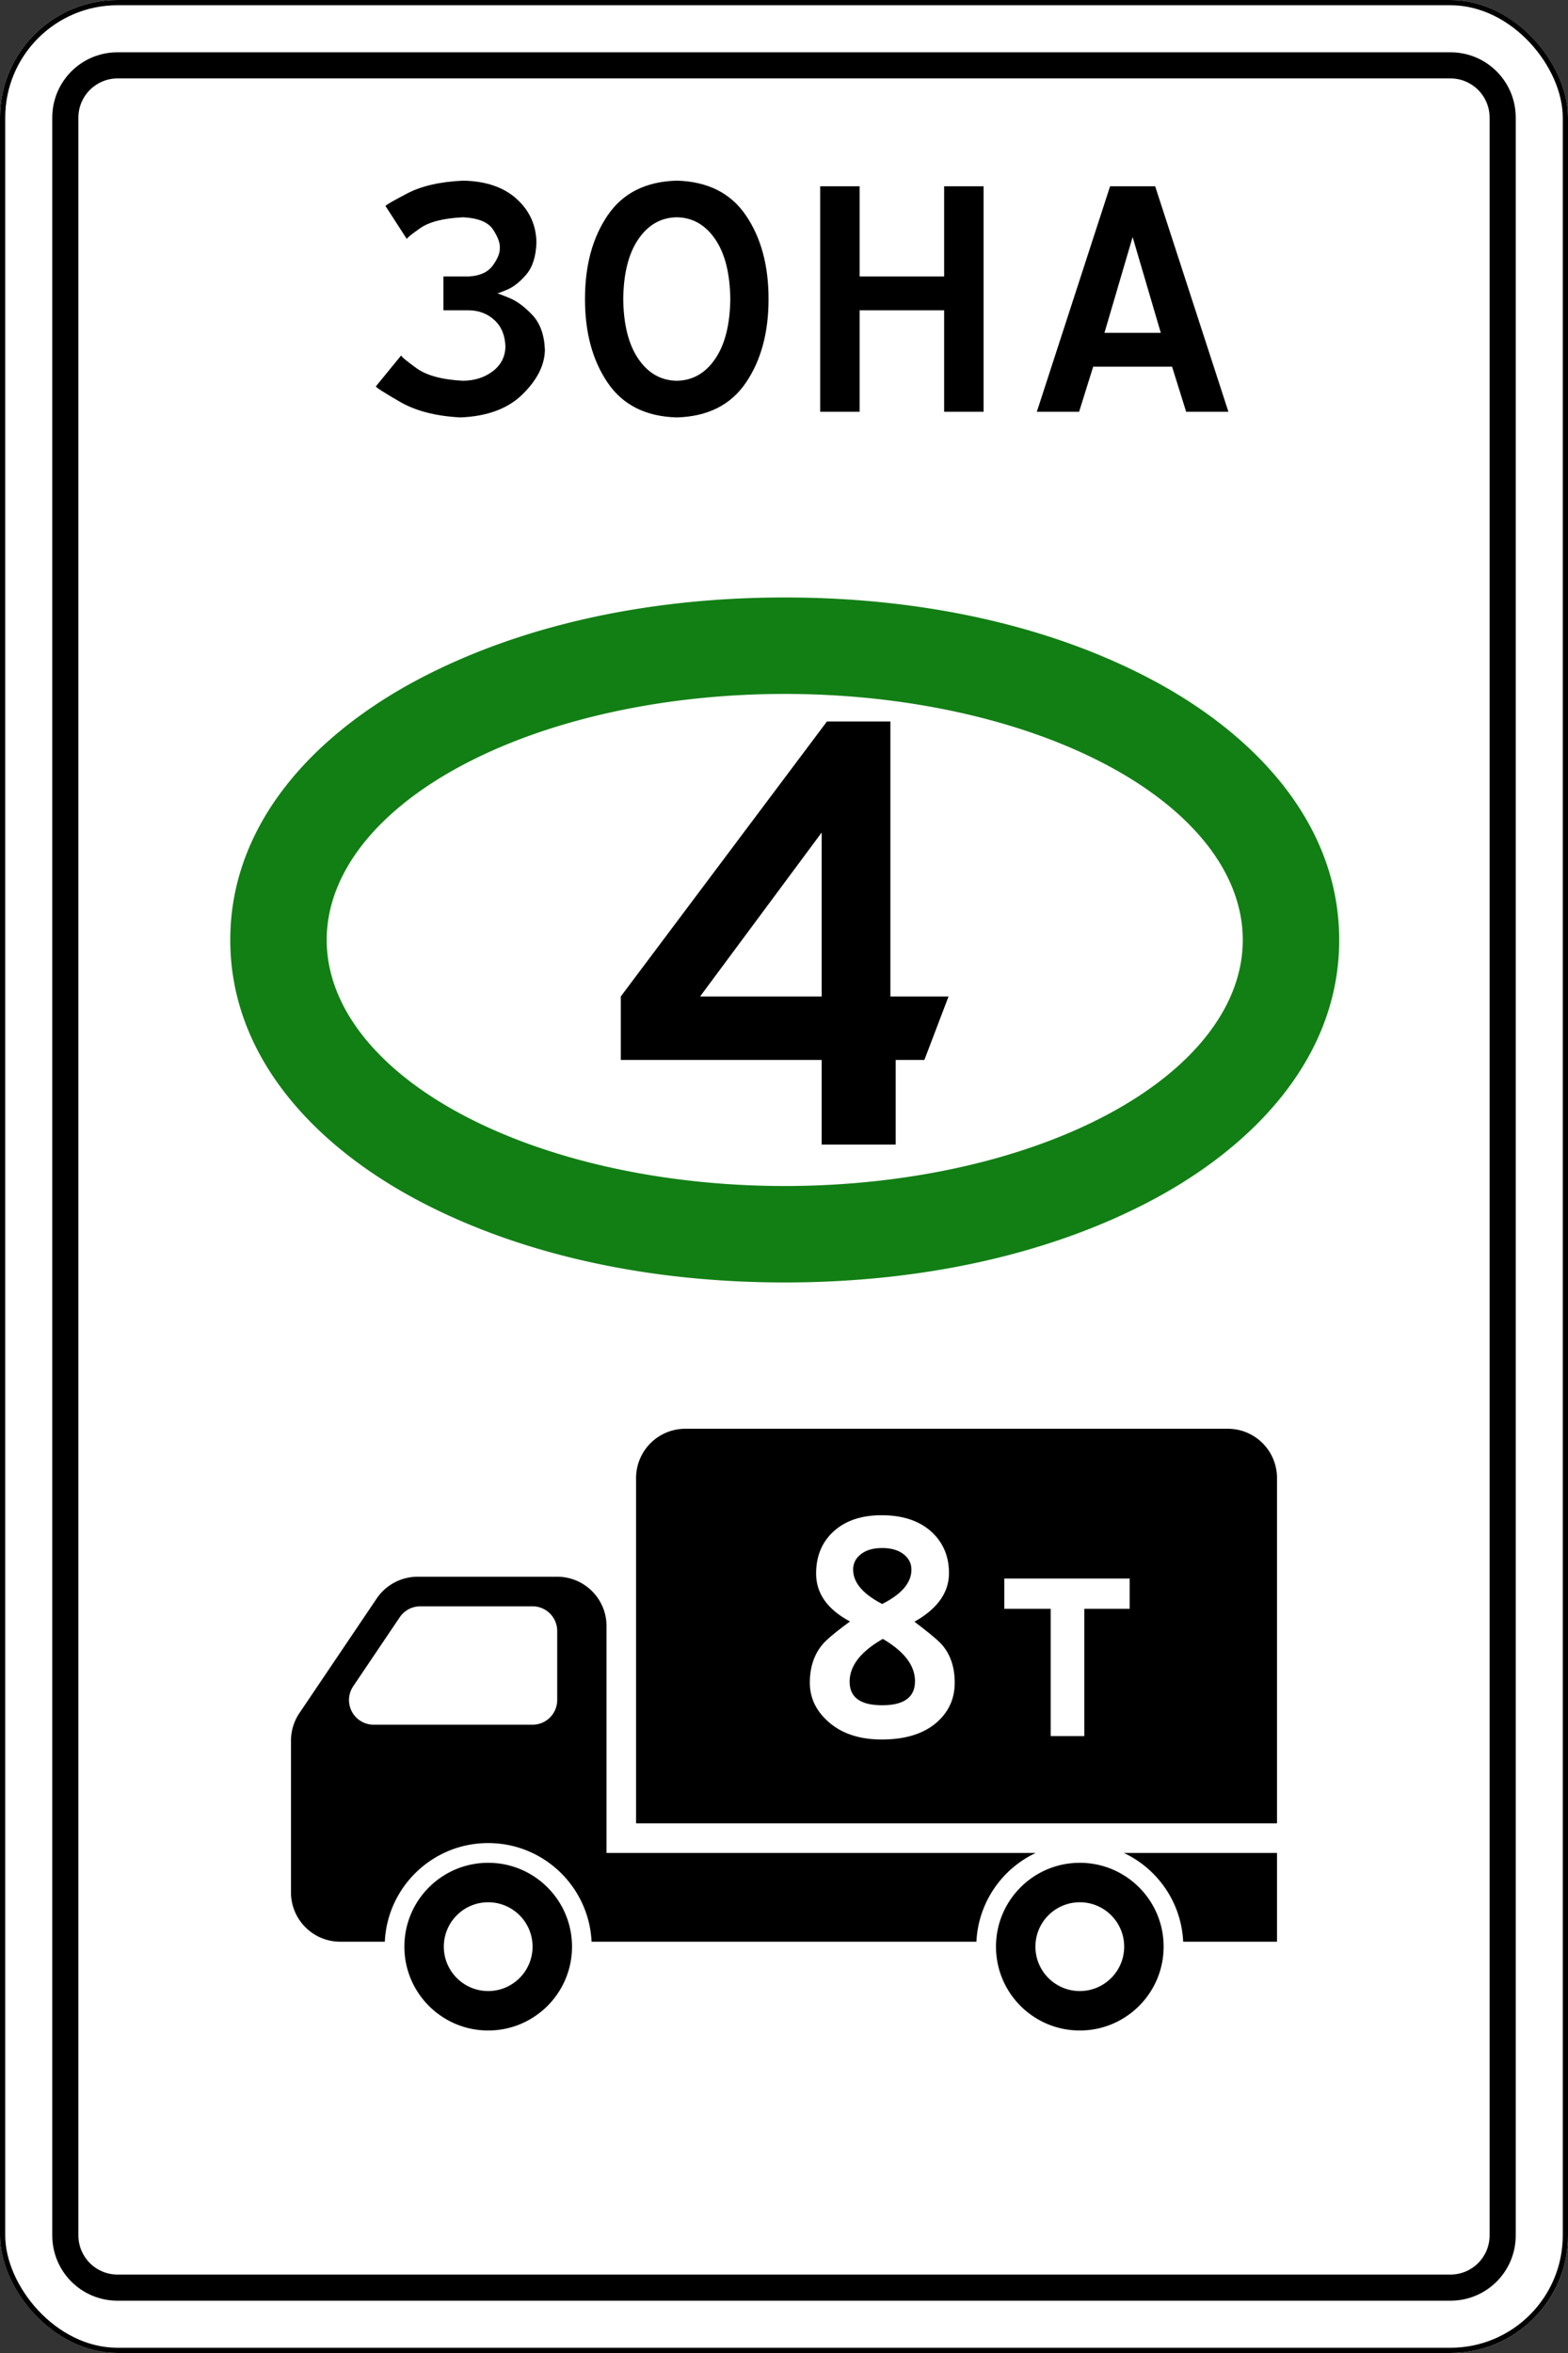
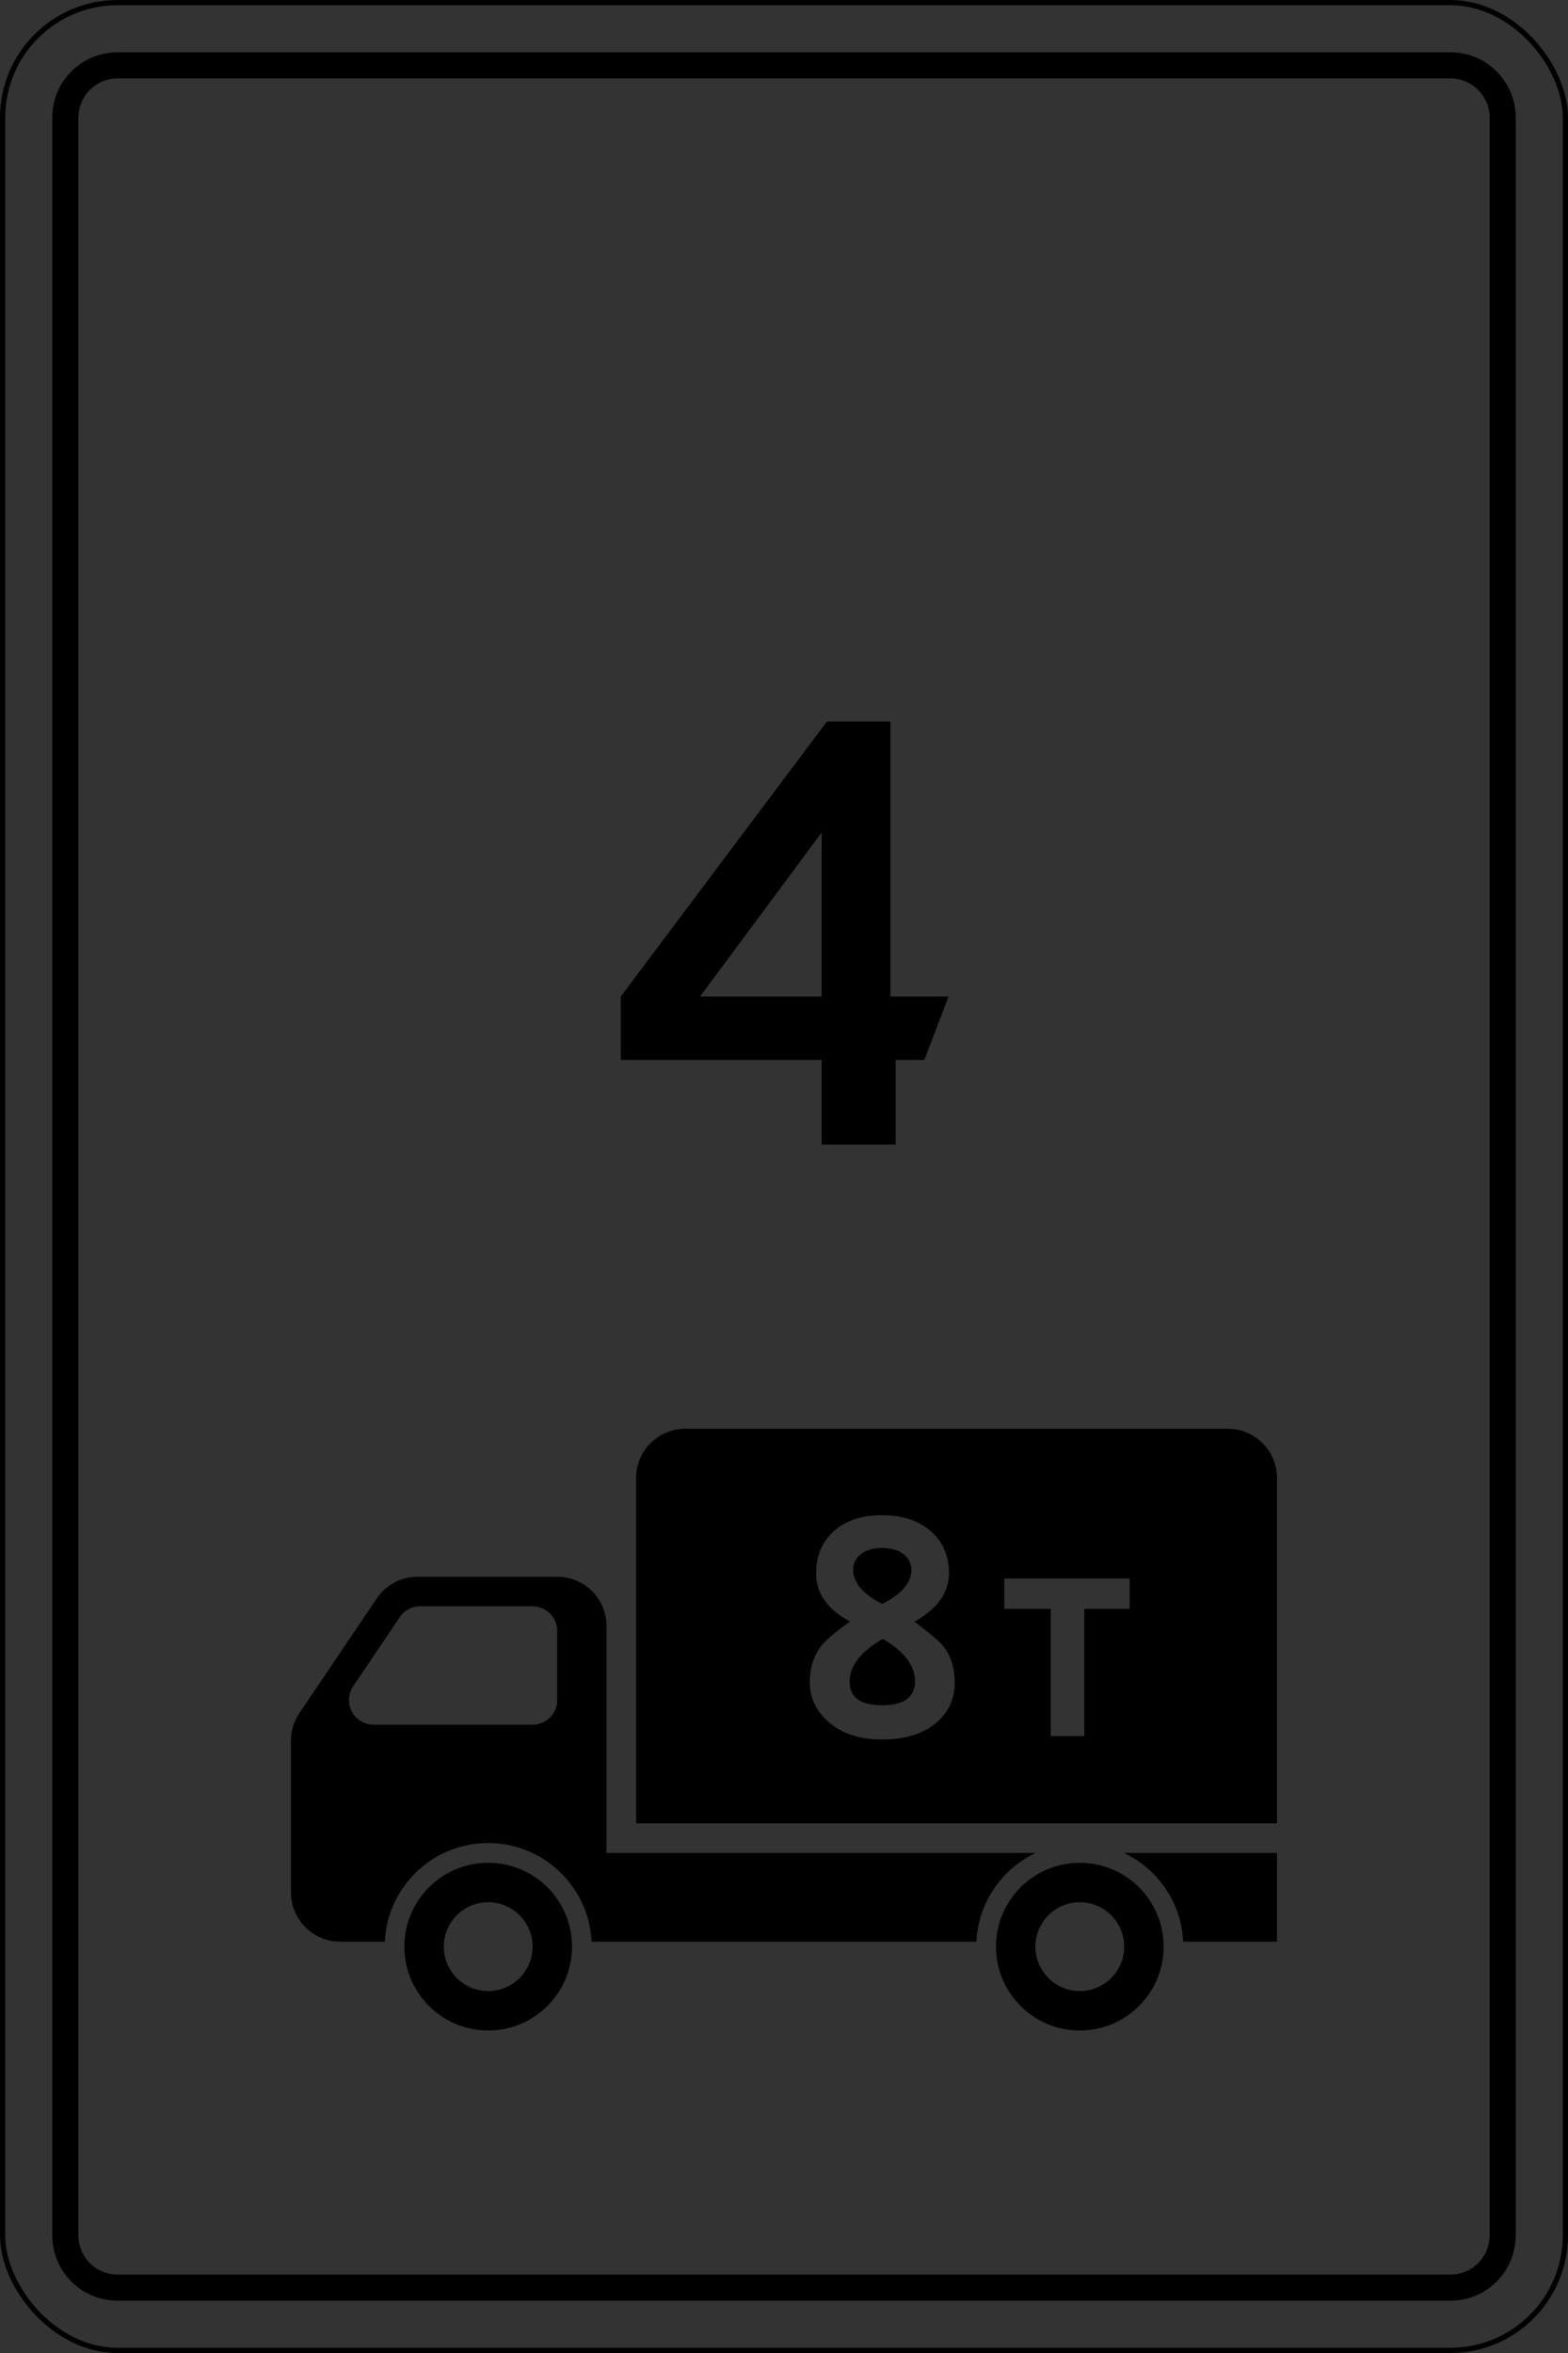
<svg xmlns="http://www.w3.org/2000/svg" xmlns:ns1="http://sodipodi.sourceforge.net/DTD/sodipodi-0.dtd" xmlns:ns2="http://www.inkscape.org/namespaces/inkscape" width="600" height="900" version="1.1" id="svg5691" ns1:docname="5544.svg" ns2:version="1.2.2 (732a01da63, 2022-12-09)">
  <rect width="100%" height="100%" fill="#333333" stroke="none" />
  <defs id="defs5695" />
  <ns1:namedview id="namedview5693" pagecolor="#ffffff" bordercolor="#000000" borderopacity="0.25" ns2:showpageshadow="2" ns2:pageopacity="0.0" ns2:pagecheckerboard="0" ns2:deskcolor="#d1d1d1" showgrid="false" showguides="true" ns2:zoom="0.63168205" ns2:cx="-122.68831" ns2:cy="320.57267" ns2:window-width="1920" ns2:window-height="991" ns2:window-x="-9" ns2:window-y="-9" ns2:window-maximized="1" ns2:current-layer="svg5691">
    <ns1:guide position="470.059,830.906" orientation="0,-1" id="guide5860" ns2:locked="false" />
    <ns1:guide position="295.522,740.343" orientation="0,-1" id="guide5862" ns2:locked="false" />
    <ns1:guide position="830.597,671.642" orientation="0,-1" id="guide5864" ns2:locked="false" />
    <ns1:guide position="828.358,409.701" orientation="0,-1" id="guide5866" ns2:locked="false" />
  </ns1:namedview>
-   <rect ry="45" rx="45" height="900" width="600" style="marker:none" overflow="visible" color="#000000" fill="#ffffff" id="rect5675" x="-1.7148241e-05" y="0" />
  <rect style="marker:none" width="598" height="898" x="1" y="1" rx="44" ry="44" overflow="visible" color="#000" fill="none" stroke="#000" stroke-width="2" id="rect5677" />
  <path d="M45 20c-13.85 0-25 11.15-25 25v810c0 13.85 11.15 25 25 25h510c13.85 0 25-11.15 25-25V45c0-13.85-11.15-25-25-25zm0 10h510c8.31 0 15 6.69 15 15v810c0 8.31-6.69 15-15 15H45c-8.31 0-15-6.69-15-15V45c0-8.31 6.69-15 15-15z" style="marker:none" overflow="visible" color="#000" id="path5679" />
-   <path d="M169.69 118.688h9.703c3.886.045 7.165 1.302 9.838 3.773 2.673 2.47 4.066 5.885 4.178 10.242-.135 3.841-1.752 6.94-4.852 9.3-3.1 2.357-6.873 3.57-11.32 3.638-8.063-.405-14.038-2.022-17.924-4.852-3.885-2.83-5.817-4.447-5.795-4.851l-9.703 11.859c.202.494 3.302 2.47 9.3 5.93 5.996 3.459 13.678 5.435 23.044 5.93 10.31-.405 18.26-3.37 23.853-8.895 5.593-5.526 8.423-11.186 8.49-16.98-.226-5.697-1.81-10.116-4.751-13.257-2.942-3.142-5.883-5.325-8.825-6.55-2.941-1.224-4.525-1.81-4.751-1.756.186.06 1.49-.42 3.913-1.438 2.422-1.018 4.845-2.934 7.267-5.75 2.422-2.815 3.727-6.887 3.913-12.218-.09-6.649-2.605-12.219-7.547-16.711-4.941-4.492-11.77-6.828-20.484-7.008-8.785.405-15.896 2.022-21.331 4.852-5.436 2.83-8.234 4.447-8.394 4.851l8.163 12.63c-.045-.347 1.662-1.733 5.12-4.159 3.46-2.426 8.94-3.812 16.442-4.158 5.772.292 9.59 1.864 11.455 4.716 1.864 2.853 2.718 5.234 2.56 7.143.046 1.864-.853 4.066-2.695 6.604-1.842 2.538-4.896 3.93-9.164 4.177h-9.703zm89.276-49.594c-11.84.328-20.658 4.755-26.452 13.284-5.795 8.529-8.683 19.195-8.664 31.997-.02 12.803 2.869 23.469 8.664 31.997 5.794 8.529 14.612 12.957 26.452 13.284 11.84-.327 20.658-4.755 26.453-13.284 5.794-8.528 8.682-19.194 8.663-31.997.02-12.802-2.869-23.468-8.663-31.997-5.795-8.529-14.613-12.957-26.453-13.284zm0 14.016c6.042.09 10.938 2.875 14.69 8.355 3.75 5.48 5.682 13.117 5.794 22.91-.112 9.793-2.044 17.43-5.795 22.91-3.75 5.48-8.647 8.266-14.689 8.356-6.042-.09-10.938-2.875-14.69-8.356-3.75-5.48-5.682-13.117-5.794-22.91.112-9.793 2.044-17.43 5.795-22.91 3.75-5.48 8.647-8.265 14.69-8.355zm54.874 74.39h15.094v-38.812h32.344V157.5h15.094V71.25h-15.094v34.5h-32.344v-34.5h-15.093zm108.782-30.187l10.78-36.656 10.782 36.656zm2.156-56.063l-28.031 86.25h16.171l5.391-17.25h30.187l5.391 17.25h16.172l-28.031-86.25z" style="line-height:125%;-inkscape-font-specification:'Russian Road Sign'" font-weight="400" font-family="Russian Road Sign" letter-spacing="-4.406" word-spacing="0" id="path5681" />
  <path d="m 262.28,546.487 a 18.856,18.856 0 0 0 -18.883,18.883 V 697.411 H 488.652 V 565.37 c 0,-10.452 -8.401,-18.883 -18.853,-18.883 H 262.279 Z m 75.297,33.077 c 8.056,0.038 14.414,2.209 19.066,6.52 4.311,4.086 6.487,9.279 6.487,15.596 0,7.452 -4.406,13.655 -13.219,18.61 5.712,4.311 9.286,7.314 10.724,9.015 3.139,3.745 4.689,8.529 4.689,14.316 0,5.9 -2.144,10.831 -6.455,14.803 -5.03,4.615 -12.178,6.914 -21.445,6.914 -8.661,0 -15.546,-2.321 -20.652,-6.973 -4.576,-4.123 -6.883,-9.033 -6.883,-14.744 0,-5.787 1.558,-10.586 4.659,-14.407 1.553,-1.928 5.125,-4.931 10.722,-9.015 -8.662,-4.615 -12.976,-10.733 -12.976,-18.336 0,-6.506 2.123,-11.792 6.397,-15.84 4.614,-4.348 10.905,-6.495 18.886,-6.458 z m 0,12.549 c -3.404,0 -6.099,0.765 -8.104,2.317 -2.004,1.55 -3.014,3.525 -3.014,5.907 0,4.956 3.705,9.341 11.118,13.162 7.45,-3.745 11.177,-8.136 11.177,-13.129 0,-2.383 -0.991,-4.341 -3.015,-5.91 -2.023,-1.571 -4.758,-2.347 -8.163,-2.347 z m -177.77,10.975 a 18.886,18.886 0 0 0 -15.653,8.31 l -29.594,43.862 a 18.861,18.861 0 0 0 -3.212,10.552 v 58.011 c 0,10.419 8.445,18.866 18.864,18.866 h 17.037 c 0.987,-20.999 18.314,-37.732 39.559,-37.732 21.245,0 38.569,16.731 39.557,37.732 h 147.265 c 0.708,-15.042 9.785,-27.878 22.698,-33.958 H 232.085 v -86.779 c 0,-10.419 -8.448,-18.865 -18.867,-18.865 z m 224.493,0.693 h 47.974 v 11.574 h -17.364 v 48.673 h -12.851 v -48.673 h -17.759 z m -223.491,10.623 h 42.976 a 9.435,9.435 0 0 1 9.433,9.436 v 26.41 a 9.432,9.432 0 0 1 -9.433,9.432 h -60.81 a 9.432,9.432 0 0 1 -9.432,-9.432 c 0,-1.88 0.57,-3.719 1.622,-5.277 L 152.969,618.563 a 9.469,9.469 0 0 1 7.84,-4.157 z m 177.01,12.465 c -8.473,4.84 -12.703,10.305 -12.703,16.356 0,6.014 4.139,9.017 12.461,9.017 8.359,0 12.547,-3.072 12.547,-9.198 0,-5.977 -4.098,-11.372 -12.306,-16.176 z m 92.23,81.863 c 12.913,6.08 21.992,18.916 22.699,33.959 h 35.904 v -33.959 h -58.602 z m -243.24,3.772 c -17.712,0 -32.071,14.357 -32.071,32.071 0,17.712 14.359,32.071 32.071,32.071 17.712,0 32.071,-14.359 32.071,-32.071 0,-17.713 -14.359,-32.071 -32.071,-32.071 z m 226.382,0 c -17.712,0 -32.071,14.357 -32.071,32.071 0,17.712 14.359,32.071 32.071,32.071 17.712,0 32.071,-14.359 32.071,-32.071 0,-17.713 -14.359,-32.071 -32.071,-32.071 z M 186.809,727.598 c 9.377,0 16.977,7.6 16.977,16.978 0,9.377 -7.6,16.98 -16.977,16.98 -9.377,0 -16.981,-7.603 -16.981,-16.98 0,-9.378 7.604,-16.978 16.981,-16.978 z m 226.382,0 c 9.377,0 16.978,7.6 16.978,16.978 0,9.377 -7.6,16.98 -16.978,16.98 -9.377,0 -16.98,-7.603 -16.98,-16.98 0,-9.378 7.603,-16.978 16.98,-16.978 z" style="stroke-width:1.374;marker:none" overflow="visible" color="#000000" id="path8434" />
  <g id="g10452" transform="matrix(1.005,0,0,1.005,-570.497,-1.7)">
    <g id="path5924-4" style="fill:#127f15;fill-opacity:1" transform="matrix(13.235,0,0,13.235,-124.445,-3057.129)">
      <g id="path9017" style="fill:#127f15;fill-opacity:1">
-         <path id="path9384" style="color:#000000;fill:#127f15;fill-opacity:1;stroke-linecap:round;stroke-linejoin:round;-inkscape-stroke:none;paint-order:stroke fill markers" d="m 74.869,248.297 c -4.041,0 -7.726,0.844 -10.629,2.402 -2.903,1.559 -5.322,4.097 -5.322,7.447 0,3.35 2.42,5.889 5.322,7.447 2.903,1.559 6.588,2.402 10.629,2.402 4.041,0 7.728,-0.844 10.631,-2.402 2.903,-1.559 5.32,-4.097 5.32,-7.447 0,-3.35 -2.418,-5.889 -5.32,-7.447 -2.903,-1.559 -6.59,-2.402 -10.631,-2.402 z m 1.47e-4,2.774 a 13.177,7.075 0 0 1 13.177,7.075 13.177,7.075 0 0 1 -13.177,7.075 13.177,7.075 0 0 1 -13.177,-7.075 13.177,7.075 0 0 1 13.177,-7.075 z" />
-       </g>
+         </g>
    </g>
    <path d="m 882.52,276.275 -78.499,104.666 v 24.154 h 76.487 v 32.205 h 28.179 v -32.205 h 10.927 l 9.201,-24.154 h -22.141 V 276.275 Z m -2.013,42.269 v 62.397 h -46.294 z" id="path9389" style="font-weight:bold;font-size:287.543px;font-family:'Russian Road Sign';-inkscape-font-specification:'Russian Road Sign Bold';stroke-width:148.236;stroke-linecap:round;stroke-linejoin:round;paint-order:stroke fill markers" />
  </g>
</svg>